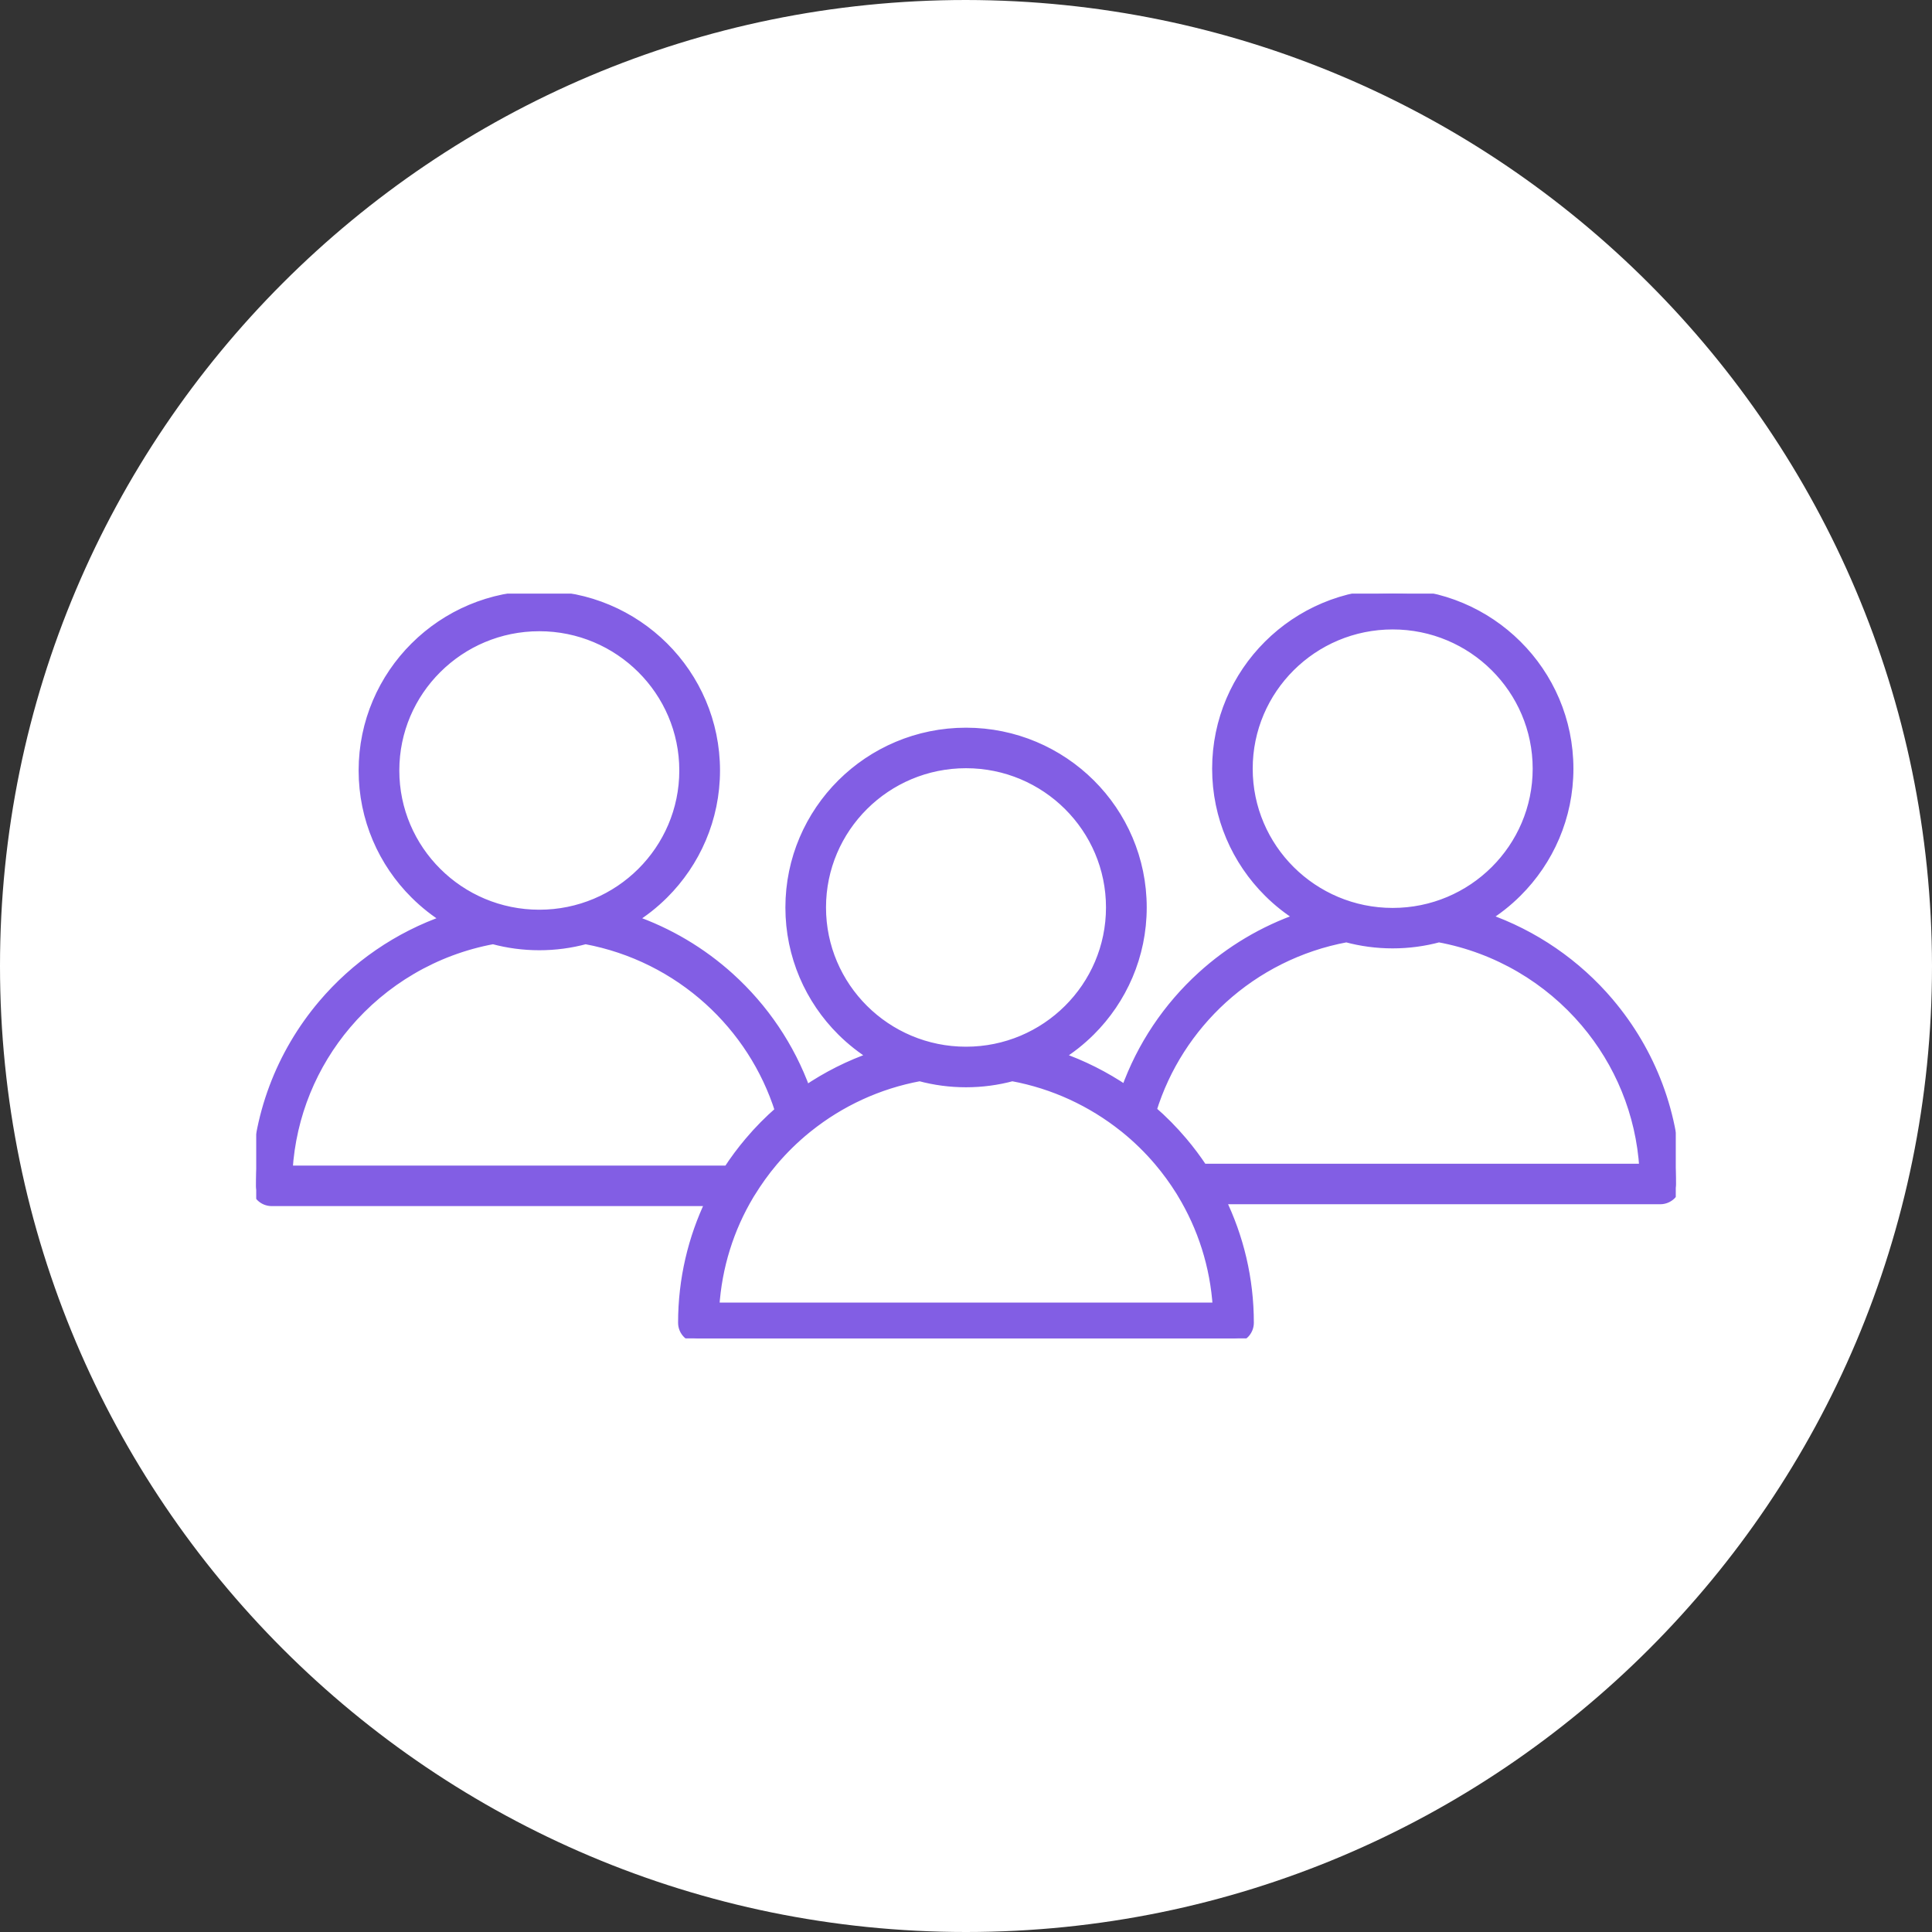
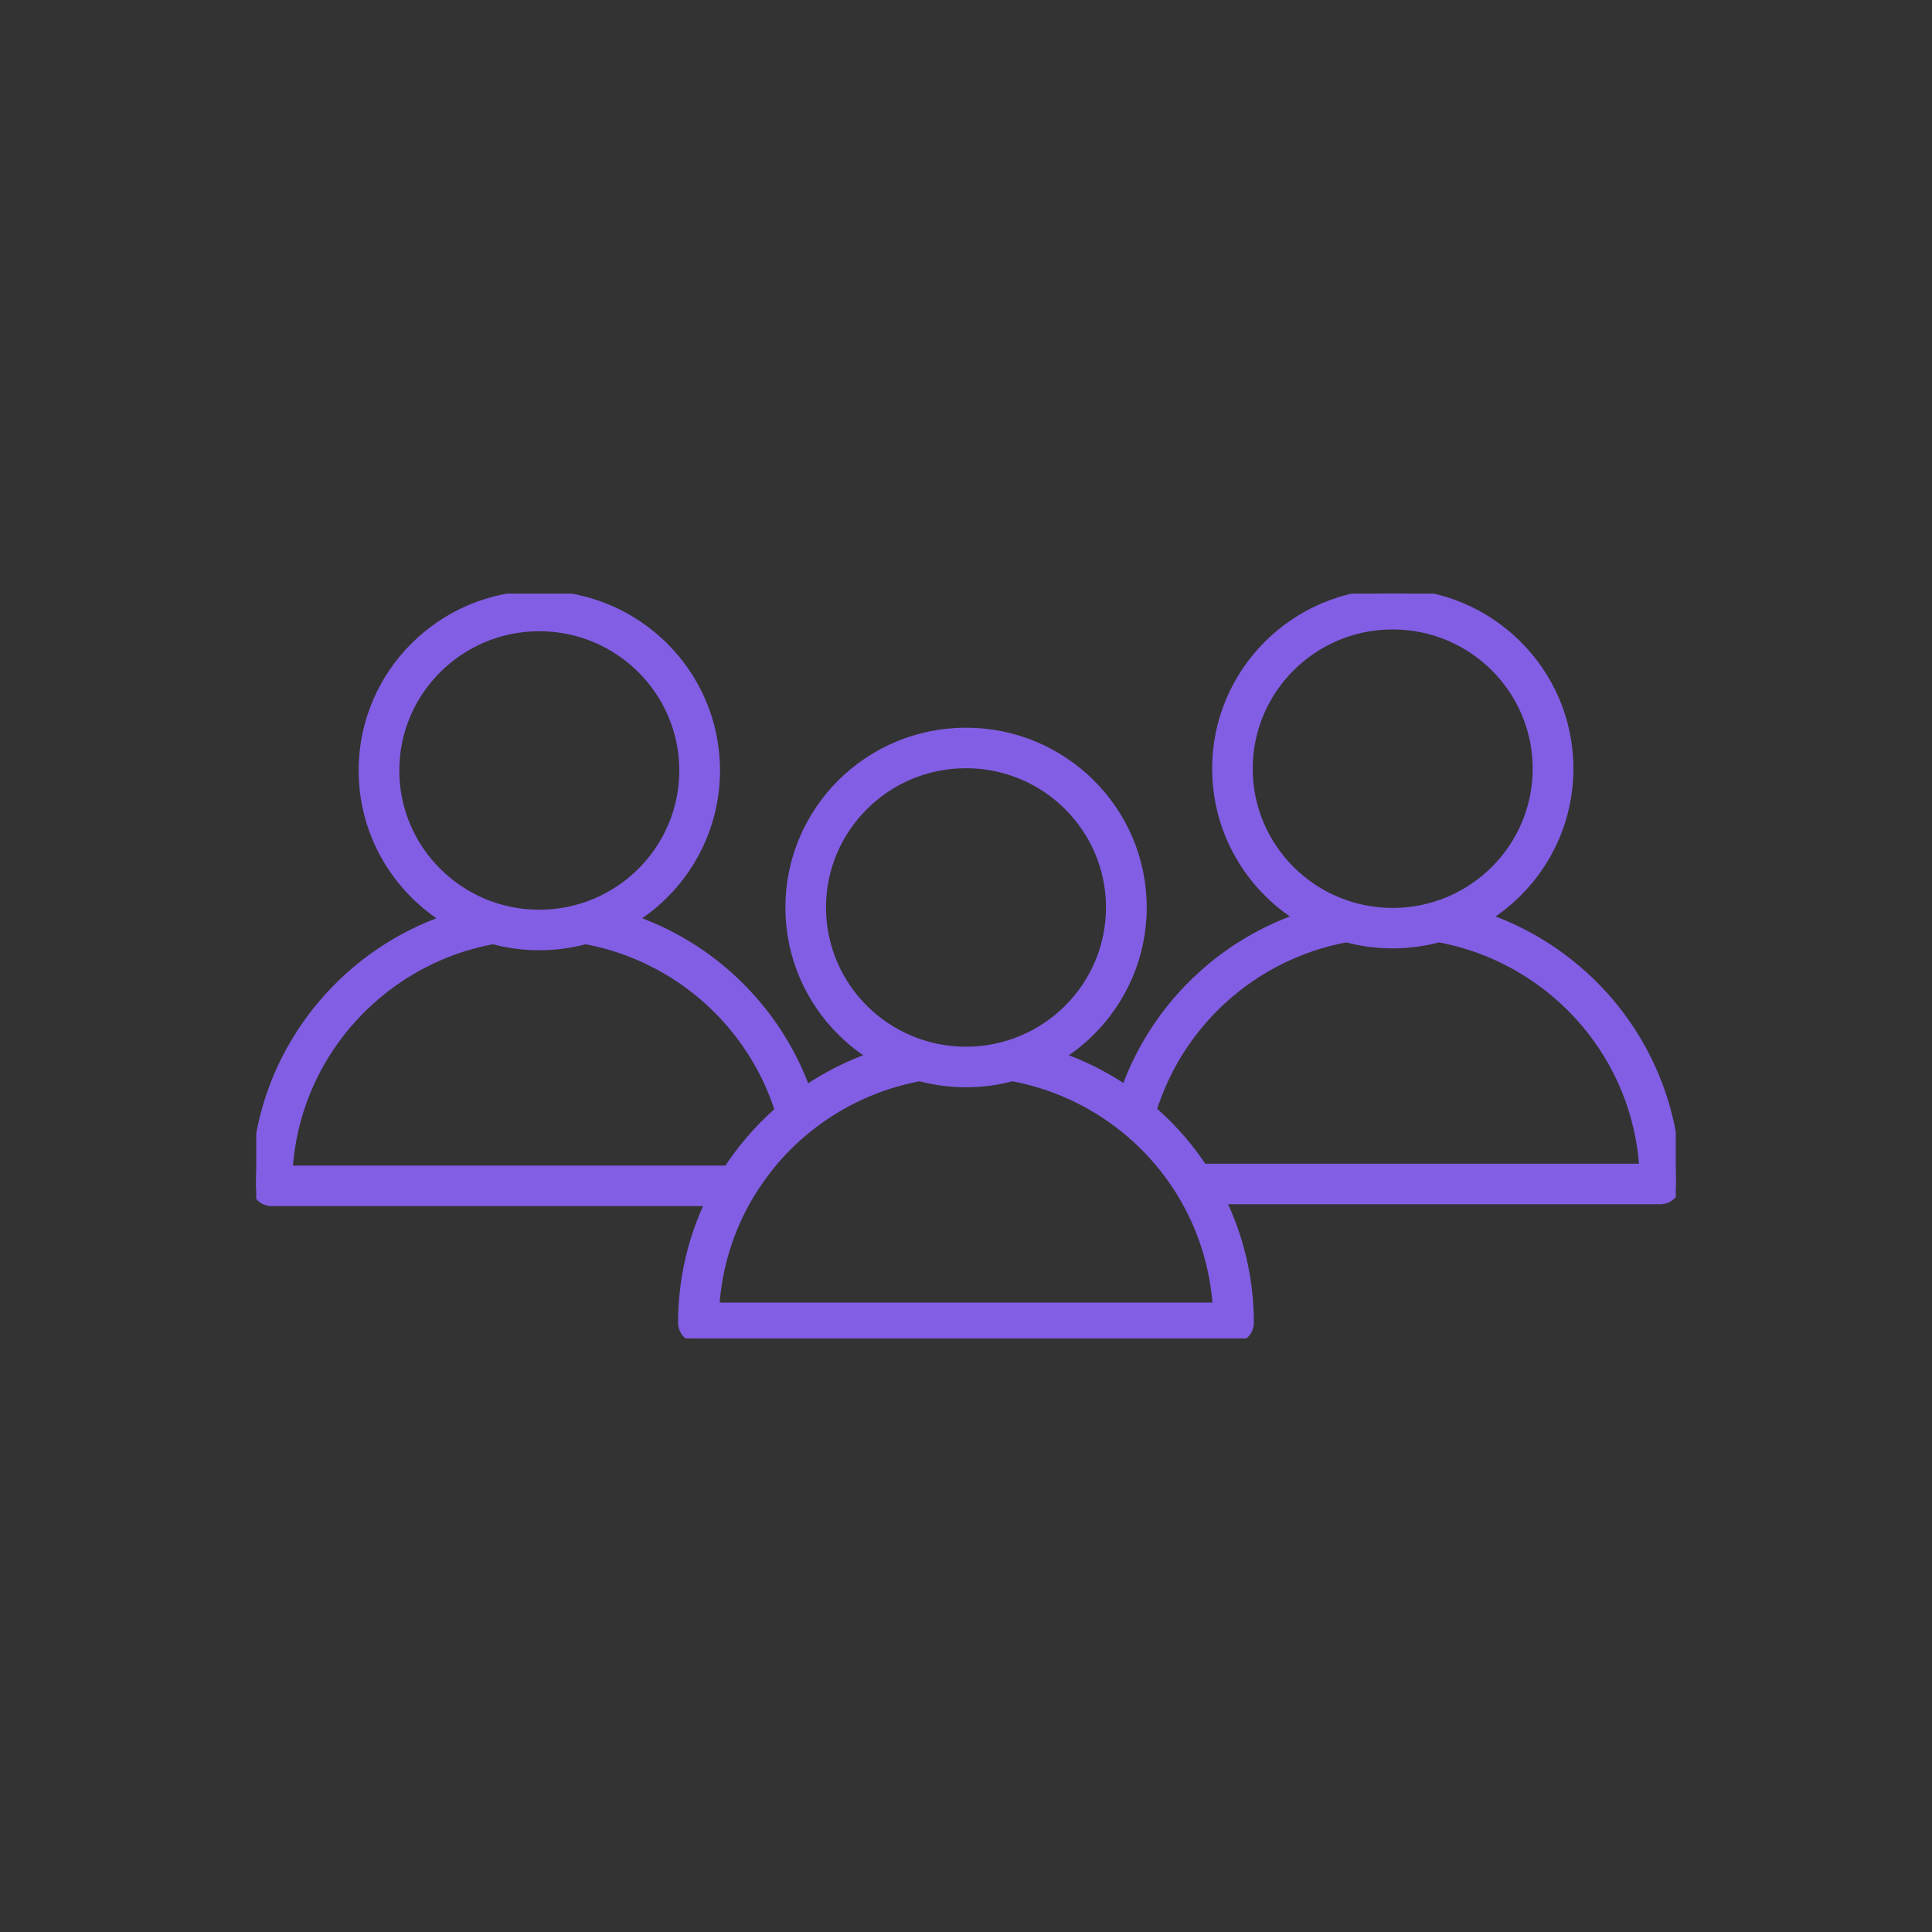
<svg xmlns="http://www.w3.org/2000/svg" width="83" height="83" viewBox="0 0 83 83" fill="none">
  <rect x="0" y="0" width="83" height="83" fill="#333333" stroke="none" />
-   <path d="M41.5 0C18.58 0 0 18.58 0 41.5C0 64.42 18.58 83 41.5 83C64.42 83 83 64.42 83 41.5C82.973 18.591 64.409 0.027 41.5 0Z" fill="white" />
  <g clip-path="url(#clip0_81_1274)">
    <mask id="path-2-outside-1_81_1274" maskUnits="userSpaceOnUse" x="10" y="24.5" width="63" height="34" fill="black">
      <rect fill="white" x="10" y="24.5" width="63" height="34" />
-       <path d="M69.14 43.074C67.739 41.42 65.902 40.144 63.807 39.422C64.307 39.116 64.767 38.752 65.179 38.341C66.547 36.981 67.395 35.098 67.395 33.023C67.395 30.947 66.549 29.065 65.179 27.704C63.812 26.343 61.922 25.5 59.834 25.5C57.745 25.5 55.855 26.341 54.488 27.704C53.12 29.065 52.274 30.947 52.274 33.023C52.274 35.098 53.12 36.981 54.488 38.341C54.9 38.752 55.362 39.116 55.86 39.422C54.276 39.968 52.839 40.83 51.627 41.933C50.168 43.26 49.035 44.938 48.361 46.832C47.475 46.23 46.507 45.74 45.476 45.385C45.976 45.078 46.435 44.714 46.848 44.304C48.216 42.943 49.064 41.06 49.064 38.985C49.064 36.91 48.218 35.027 46.848 33.666C45.48 32.306 43.588 31.462 41.502 31.462C39.416 31.462 37.524 32.304 36.156 33.666C34.789 35.027 33.941 36.91 33.941 38.985C33.941 41.06 34.786 42.943 36.156 44.304C36.569 44.714 37.031 45.078 37.529 45.385C36.489 45.742 35.512 46.237 34.621 46.845C33.941 44.965 32.807 43.302 31.353 41.986C30.146 40.894 28.72 40.042 27.145 39.5C27.645 39.194 28.104 38.83 28.517 38.419C29.885 37.058 30.732 35.176 30.732 33.1C30.732 31.025 29.885 29.143 28.517 27.782C27.147 26.421 25.257 25.578 23.169 25.578C21.08 25.578 19.191 26.419 17.823 27.782C16.455 29.143 15.607 31.025 15.607 33.1C15.607 35.176 16.453 37.058 17.823 38.419C18.236 38.83 18.695 39.194 19.195 39.5C17.1 40.221 15.261 41.496 13.86 43.151C12.075 45.26 11 47.98 11 50.945C11 51.316 11.301 51.615 11.674 51.615H30.516C29.757 53.196 29.331 54.963 29.331 56.827C29.331 57.198 29.632 57.498 30.005 57.498H52.993C53.365 57.498 53.666 57.198 53.666 56.827C53.666 54.932 53.227 53.136 52.444 51.535H71.324C71.697 51.535 71.998 51.236 71.998 50.865C71.998 47.9 70.922 45.18 69.137 43.072L69.14 43.074ZM55.438 37.394C54.314 36.275 53.617 34.73 53.617 33.023C53.617 31.316 54.314 29.771 55.438 28.652C56.563 27.533 58.115 26.841 59.831 26.841C61.547 26.841 63.1 27.533 64.224 28.652C65.349 29.771 66.045 31.316 66.045 33.023C66.045 34.73 65.349 36.275 64.224 37.394C63.1 38.512 61.547 39.205 59.831 39.205C58.115 39.205 56.563 38.512 55.438 37.394ZM37.107 43.356C35.982 42.237 35.286 40.692 35.286 38.985C35.286 37.278 35.982 35.733 37.107 34.614C38.231 33.496 39.784 32.803 41.5 32.803C43.216 32.803 44.769 33.496 45.893 34.614C47.018 35.733 47.714 37.278 47.714 38.985C47.714 40.692 47.018 42.237 45.893 43.356C44.769 44.474 43.216 45.167 41.5 45.167C39.784 45.167 38.231 44.474 37.107 43.356ZM18.776 37.471C17.651 36.352 16.955 34.807 16.955 33.1C16.955 31.393 17.649 29.849 18.776 28.73C19.9 27.611 21.453 26.918 23.169 26.918C24.884 26.918 26.437 27.611 27.562 28.73C28.686 29.849 29.383 31.393 29.383 33.1C29.383 34.807 28.686 36.352 27.562 37.471C26.437 38.59 24.884 39.282 23.169 39.282C21.453 39.282 19.9 38.59 18.776 37.471ZM12.37 50.275C12.517 47.893 13.439 45.724 14.889 44.013C16.469 42.148 18.673 40.825 21.183 40.361C21.817 40.532 22.482 40.623 23.169 40.623C23.856 40.623 24.521 40.532 25.154 40.361C27.169 40.734 28.988 41.66 30.445 42.978C31.848 44.248 32.912 45.877 33.495 47.718C33.028 48.124 32.593 48.563 32.194 49.036C31.861 49.429 31.553 49.842 31.272 50.275H12.37ZM30.701 56.159C30.811 54.406 31.337 52.765 32.189 51.34C32.212 51.309 32.232 51.276 32.25 51.242C32.54 50.77 32.863 50.319 33.22 49.897C33.651 49.389 34.128 48.921 34.646 48.499C34.673 48.479 34.699 48.459 34.724 48.437C36.087 47.347 37.723 46.579 39.514 46.248C40.148 46.419 40.813 46.51 41.5 46.51C42.187 46.51 42.852 46.419 43.486 46.248C45.273 46.577 46.906 47.345 48.269 48.43C48.289 48.448 48.309 48.463 48.332 48.479C48.858 48.905 49.345 49.38 49.782 49.897C50.121 50.297 50.429 50.721 50.708 51.167C50.726 51.203 50.746 51.236 50.768 51.267C51.645 52.71 52.19 54.377 52.301 56.159H30.703H30.701ZM51.676 50.197C51.409 49.793 51.118 49.404 50.806 49.036C50.4 48.557 49.961 48.11 49.485 47.7C50.059 45.842 51.125 44.197 52.529 42.918C53.988 41.591 55.815 40.657 57.843 40.281C58.477 40.452 59.142 40.543 59.829 40.543C60.516 40.543 61.181 40.452 61.815 40.281C64.325 40.745 66.531 42.068 68.109 43.933C69.559 45.644 70.481 47.815 70.628 50.195H51.674L51.676 50.197Z" />
    </mask>
    <path d="M69.14 43.074C67.739 41.42 65.902 40.144 63.807 39.422C64.307 39.116 64.767 38.752 65.179 38.341C66.547 36.981 67.395 35.098 67.395 33.023C67.395 30.947 66.549 29.065 65.179 27.704C63.812 26.343 61.922 25.5 59.834 25.5C57.745 25.5 55.855 26.341 54.488 27.704C53.12 29.065 52.274 30.947 52.274 33.023C52.274 35.098 53.12 36.981 54.488 38.341C54.9 38.752 55.362 39.116 55.86 39.422C54.276 39.968 52.839 40.83 51.627 41.933C50.168 43.26 49.035 44.938 48.361 46.832C47.475 46.23 46.507 45.74 45.476 45.385C45.976 45.078 46.435 44.714 46.848 44.304C48.216 42.943 49.064 41.06 49.064 38.985C49.064 36.91 48.218 35.027 46.848 33.666C45.48 32.306 43.588 31.462 41.502 31.462C39.416 31.462 37.524 32.304 36.156 33.666C34.789 35.027 33.941 36.91 33.941 38.985C33.941 41.06 34.786 42.943 36.156 44.304C36.569 44.714 37.031 45.078 37.529 45.385C36.489 45.742 35.512 46.237 34.621 46.845C33.941 44.965 32.807 43.302 31.353 41.986C30.146 40.894 28.72 40.042 27.145 39.5C27.645 39.194 28.104 38.83 28.517 38.419C29.885 37.058 30.732 35.176 30.732 33.1C30.732 31.025 29.885 29.143 28.517 27.782C27.147 26.421 25.257 25.578 23.169 25.578C21.08 25.578 19.191 26.419 17.823 27.782C16.455 29.143 15.607 31.025 15.607 33.1C15.607 35.176 16.453 37.058 17.823 38.419C18.236 38.83 18.695 39.194 19.195 39.5C17.1 40.221 15.261 41.496 13.86 43.151C12.075 45.26 11 47.98 11 50.945C11 51.316 11.301 51.615 11.674 51.615H30.516C29.757 53.196 29.331 54.963 29.331 56.827C29.331 57.198 29.632 57.498 30.005 57.498H52.993C53.365 57.498 53.666 57.198 53.666 56.827C53.666 54.932 53.227 53.136 52.444 51.535H71.324C71.697 51.535 71.998 51.236 71.998 50.865C71.998 47.9 70.922 45.18 69.137 43.072L69.14 43.074ZM55.438 37.394C54.314 36.275 53.617 34.73 53.617 33.023C53.617 31.316 54.314 29.771 55.438 28.652C56.563 27.533 58.115 26.841 59.831 26.841C61.547 26.841 63.1 27.533 64.224 28.652C65.349 29.771 66.045 31.316 66.045 33.023C66.045 34.73 65.349 36.275 64.224 37.394C63.1 38.512 61.547 39.205 59.831 39.205C58.115 39.205 56.563 38.512 55.438 37.394ZM37.107 43.356C35.982 42.237 35.286 40.692 35.286 38.985C35.286 37.278 35.982 35.733 37.107 34.614C38.231 33.496 39.784 32.803 41.5 32.803C43.216 32.803 44.769 33.496 45.893 34.614C47.018 35.733 47.714 37.278 47.714 38.985C47.714 40.692 47.018 42.237 45.893 43.356C44.769 44.474 43.216 45.167 41.5 45.167C39.784 45.167 38.231 44.474 37.107 43.356ZM18.776 37.471C17.651 36.352 16.955 34.807 16.955 33.1C16.955 31.393 17.649 29.849 18.776 28.73C19.9 27.611 21.453 26.918 23.169 26.918C24.884 26.918 26.437 27.611 27.562 28.73C28.686 29.849 29.383 31.393 29.383 33.1C29.383 34.807 28.686 36.352 27.562 37.471C26.437 38.59 24.884 39.282 23.169 39.282C21.453 39.282 19.9 38.59 18.776 37.471ZM12.37 50.275C12.517 47.893 13.439 45.724 14.889 44.013C16.469 42.148 18.673 40.825 21.183 40.361C21.817 40.532 22.482 40.623 23.169 40.623C23.856 40.623 24.521 40.532 25.154 40.361C27.169 40.734 28.988 41.66 30.445 42.978C31.848 44.248 32.912 45.877 33.495 47.718C33.028 48.124 32.593 48.563 32.194 49.036C31.861 49.429 31.553 49.842 31.272 50.275H12.37ZM30.701 56.159C30.811 54.406 31.337 52.765 32.189 51.34C32.212 51.309 32.232 51.276 32.25 51.242C32.54 50.77 32.863 50.319 33.22 49.897C33.651 49.389 34.128 48.921 34.646 48.499C34.673 48.479 34.699 48.459 34.724 48.437C36.087 47.347 37.723 46.579 39.514 46.248C40.148 46.419 40.813 46.51 41.5 46.51C42.187 46.51 42.852 46.419 43.486 46.248C45.273 46.577 46.906 47.345 48.269 48.43C48.289 48.448 48.309 48.463 48.332 48.479C48.858 48.905 49.345 49.38 49.782 49.897C50.121 50.297 50.429 50.721 50.708 51.167C50.726 51.203 50.746 51.236 50.768 51.267C51.645 52.71 52.19 54.377 52.301 56.159H30.703H30.701ZM51.676 50.197C51.409 49.793 51.118 49.404 50.806 49.036C50.4 48.557 49.961 48.11 49.485 47.7C50.059 45.842 51.125 44.197 52.529 42.918C53.988 41.591 55.815 40.657 57.843 40.281C58.477 40.452 59.142 40.543 59.829 40.543C60.516 40.543 61.181 40.452 61.815 40.281C64.325 40.745 66.531 42.068 68.109 43.933C69.559 45.644 70.481 47.815 70.628 50.195H51.674L51.676 50.197Z" fill="#825EE4" />
    <path d="M69.14 43.074C67.739 41.42 65.902 40.144 63.807 39.422C64.307 39.116 64.767 38.752 65.179 38.341C66.547 36.981 67.395 35.098 67.395 33.023C67.395 30.947 66.549 29.065 65.179 27.704C63.812 26.343 61.922 25.5 59.834 25.5C57.745 25.5 55.855 26.341 54.488 27.704C53.12 29.065 52.274 30.947 52.274 33.023C52.274 35.098 53.12 36.981 54.488 38.341C54.9 38.752 55.362 39.116 55.86 39.422C54.276 39.968 52.839 40.83 51.627 41.933C50.168 43.26 49.035 44.938 48.361 46.832C47.475 46.23 46.507 45.74 45.476 45.385C45.976 45.078 46.435 44.714 46.848 44.304C48.216 42.943 49.064 41.06 49.064 38.985C49.064 36.91 48.218 35.027 46.848 33.666C45.48 32.306 43.588 31.462 41.502 31.462C39.416 31.462 37.524 32.304 36.156 33.666C34.789 35.027 33.941 36.91 33.941 38.985C33.941 41.06 34.786 42.943 36.156 44.304C36.569 44.714 37.031 45.078 37.529 45.385C36.489 45.742 35.512 46.237 34.621 46.845C33.941 44.965 32.807 43.302 31.353 41.986C30.146 40.894 28.72 40.042 27.145 39.5C27.645 39.194 28.104 38.83 28.517 38.419C29.885 37.058 30.732 35.176 30.732 33.1C30.732 31.025 29.885 29.143 28.517 27.782C27.147 26.421 25.257 25.578 23.169 25.578C21.08 25.578 19.191 26.419 17.823 27.782C16.455 29.143 15.607 31.025 15.607 33.1C15.607 35.176 16.453 37.058 17.823 38.419C18.236 38.83 18.695 39.194 19.195 39.5C17.1 40.221 15.261 41.496 13.86 43.151C12.075 45.26 11 47.98 11 50.945C11 51.316 11.301 51.615 11.674 51.615H30.516C29.757 53.196 29.331 54.963 29.331 56.827C29.331 57.198 29.632 57.498 30.005 57.498H52.993C53.365 57.498 53.666 57.198 53.666 56.827C53.666 54.932 53.227 53.136 52.444 51.535H71.324C71.697 51.535 71.998 51.236 71.998 50.865C71.998 47.9 70.922 45.18 69.137 43.072L69.14 43.074ZM55.438 37.394C54.314 36.275 53.617 34.73 53.617 33.023C53.617 31.316 54.314 29.771 55.438 28.652C56.563 27.533 58.115 26.841 59.831 26.841C61.547 26.841 63.1 27.533 64.224 28.652C65.349 29.771 66.045 31.316 66.045 33.023C66.045 34.73 65.349 36.275 64.224 37.394C63.1 38.512 61.547 39.205 59.831 39.205C58.115 39.205 56.563 38.512 55.438 37.394ZM37.107 43.356C35.982 42.237 35.286 40.692 35.286 38.985C35.286 37.278 35.982 35.733 37.107 34.614C38.231 33.496 39.784 32.803 41.5 32.803C43.216 32.803 44.769 33.496 45.893 34.614C47.018 35.733 47.714 37.278 47.714 38.985C47.714 40.692 47.018 42.237 45.893 43.356C44.769 44.474 43.216 45.167 41.5 45.167C39.784 45.167 38.231 44.474 37.107 43.356ZM18.776 37.471C17.651 36.352 16.955 34.807 16.955 33.1C16.955 31.393 17.649 29.849 18.776 28.73C19.9 27.611 21.453 26.918 23.169 26.918C24.884 26.918 26.437 27.611 27.562 28.73C28.686 29.849 29.383 31.393 29.383 33.1C29.383 34.807 28.686 36.352 27.562 37.471C26.437 38.59 24.884 39.282 23.169 39.282C21.453 39.282 19.9 38.59 18.776 37.471ZM12.37 50.275C12.517 47.893 13.439 45.724 14.889 44.013C16.469 42.148 18.673 40.825 21.183 40.361C21.817 40.532 22.482 40.623 23.169 40.623C23.856 40.623 24.521 40.532 25.154 40.361C27.169 40.734 28.988 41.66 30.445 42.978C31.848 44.248 32.912 45.877 33.495 47.718C33.028 48.124 32.593 48.563 32.194 49.036C31.861 49.429 31.553 49.842 31.272 50.275H12.37ZM30.701 56.159C30.811 54.406 31.337 52.765 32.189 51.34C32.212 51.309 32.232 51.276 32.25 51.242C32.54 50.77 32.863 50.319 33.22 49.897C33.651 49.389 34.128 48.921 34.646 48.499C34.673 48.479 34.699 48.459 34.724 48.437C36.087 47.347 37.723 46.579 39.514 46.248C40.148 46.419 40.813 46.51 41.5 46.51C42.187 46.51 42.852 46.419 43.486 46.248C45.273 46.577 46.906 47.345 48.269 48.43C48.289 48.448 48.309 48.463 48.332 48.479C48.858 48.905 49.345 49.38 49.782 49.897C50.121 50.297 50.429 50.721 50.708 51.167C50.726 51.203 50.746 51.236 50.768 51.267C51.645 52.71 52.19 54.377 52.301 56.159H30.703H30.701ZM51.676 50.197C51.409 49.793 51.118 49.404 50.806 49.036C50.4 48.557 49.961 48.11 49.485 47.7C50.059 45.842 51.125 44.197 52.529 42.918C53.988 41.591 55.815 40.657 57.843 40.281C58.477 40.452 59.142 40.543 59.829 40.543C60.516 40.543 61.181 40.452 61.815 40.281C64.325 40.745 66.531 42.068 68.109 43.933C69.559 45.644 70.481 47.815 70.628 50.195H51.674L51.676 50.197Z" stroke="#825EE4" stroke-width="0.4" mask="url(#path-2-outside-1_81_1274)" />
  </g>
  <defs>
    <clipPath id="clip0_81_1274">
      <rect width="61" height="32" fill="white" transform="translate(11 25.5)" />
    </clipPath>
  </defs>
</svg>